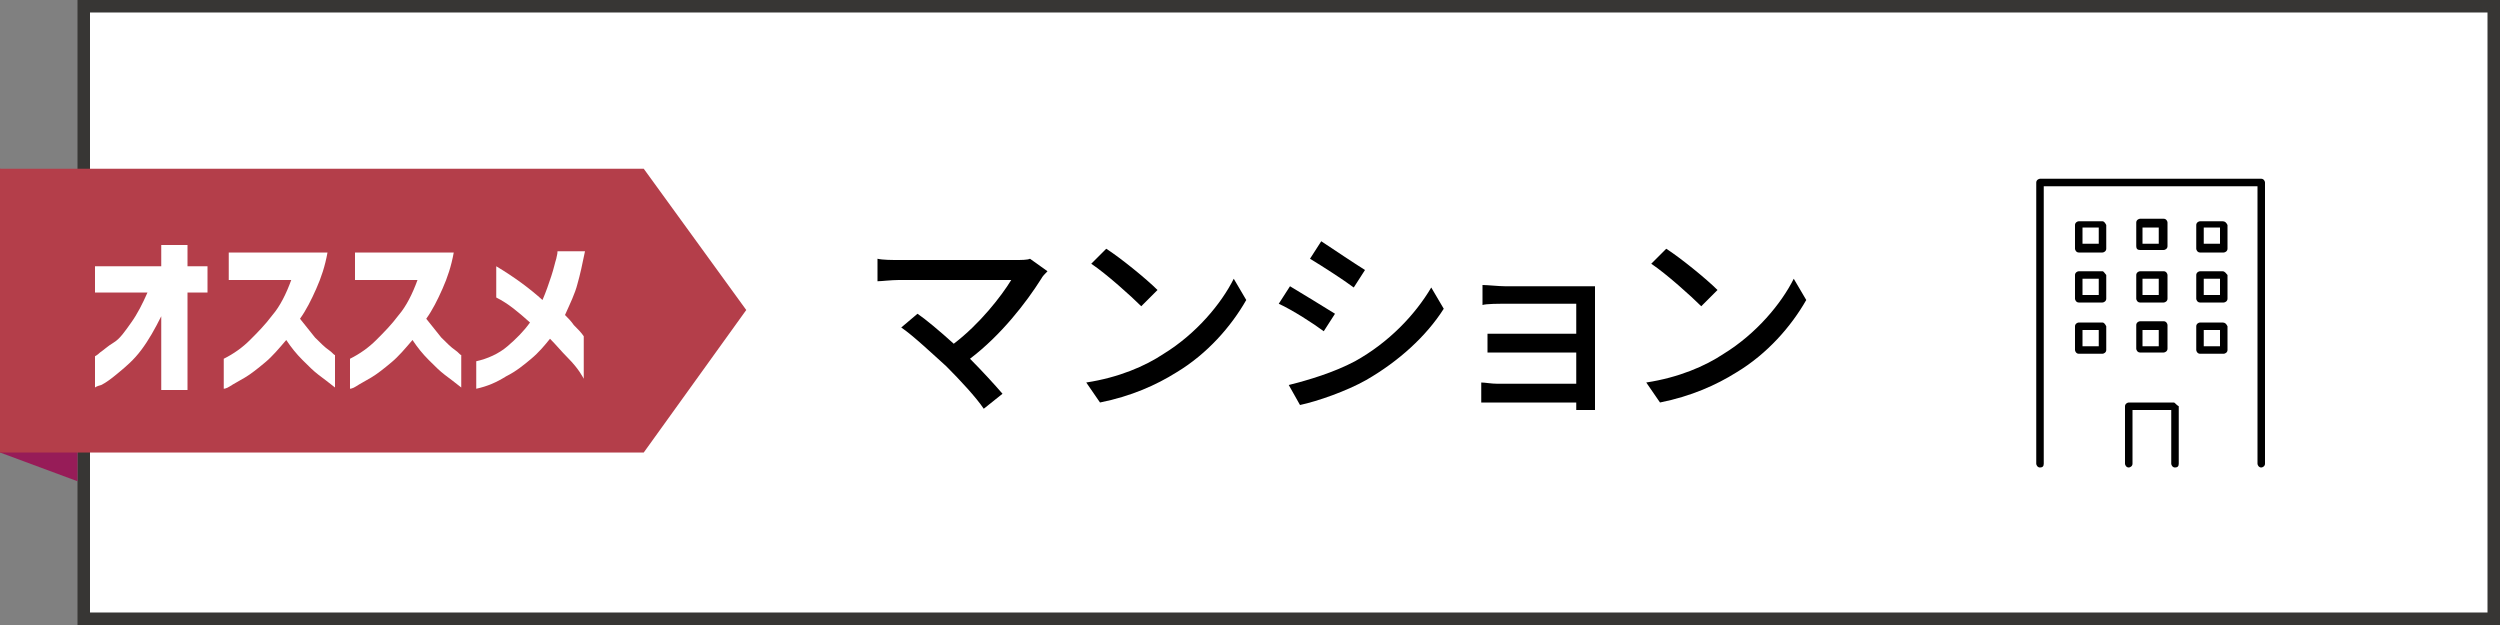
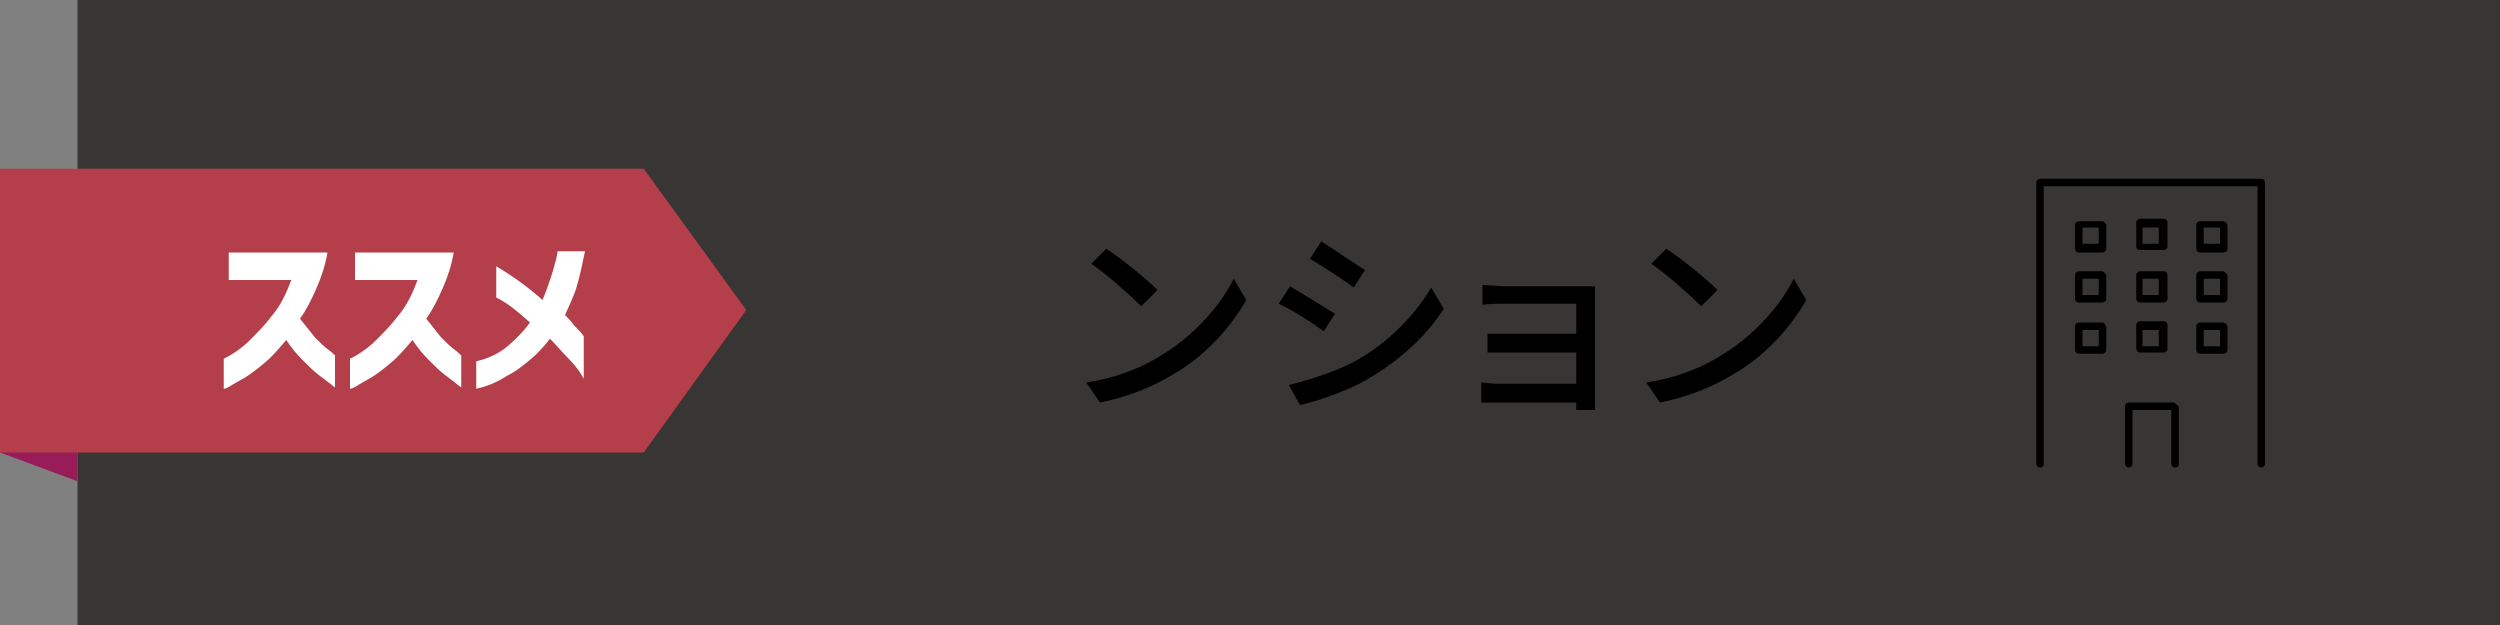
<svg xmlns="http://www.w3.org/2000/svg" version="1.1" x="0px" y="0px" viewBox="0 0 200 50" style="enable-background:new 0 0 200 50;" xml:space="preserve">
  <rect x="0" y="0" width="200" height="50" fill="#808080" stroke="none" />
  <style type="text/css">
	.st0{fill:#373634;}
	.st1{fill:#FFFFFF;}
	.st2{fill:#971C58;}
	.st3{fill:#B43E4A;}
</style>
  <g id="レイヤー_1">
</g>
  <g id="図形">
    <rect x="6.2" class="st0" width="193.8" height="50" />
-     <rect x="7.2" y="1" class="st1" width="191.8" height="48" />
  </g>
  <g id="イラスト">
    <g>
      <g>
        <polygon class="st2" points="6.2,15.9 0,13.5 0,36.2 6.2,38.5    " />
        <polygon class="st3" points="0,36.2 51.5,36.2 59.7,24.8 51.5,13.5 0,13.5    " />
      </g>
      <g>
-         <path class="st1" d="M12.9,31.3v-6c-0.5,1-1,1.9-1.6,2.7s-1.2,1.3-1.8,1.8s-1,0.8-1.4,1C7.7,30.9,7.6,31,7.6,31v-2.5     c0,0,0.2-0.1,0.4-0.3c0.3-0.2,0.6-0.5,1.1-0.8s0.9-0.9,1.4-1.6c0.5-0.7,0.9-1.5,1.3-2.4H7.6v-2.1h5.3v-1.7H15v1.7h1.6v2.1H15v7.8     H12.9z" />
        <path class="st1" d="M18.3,22.4v-2.2h7.9c-0.2,1.1-0.5,2-0.9,2.9s-0.8,1.7-1.3,2.4c0.4,0.5,0.8,1,1.2,1.5c0.4,0.4,0.8,0.8,1.1,1     c0.3,0.2,0.4,0.4,0.5,0.4v2.6c-0.5-0.4-0.9-0.7-1.3-1c-0.4-0.3-0.8-0.7-1.3-1.2c-0.5-0.5-0.9-1-1.3-1.6c-0.6,0.7-1.1,1.3-1.7,1.8     c-0.6,0.5-1.1,0.9-1.6,1.2s-0.9,0.5-1.2,0.7s-0.5,0.2-0.5,0.2v-2.4c0.8-0.4,1.5-0.9,2.1-1.5c0.6-0.6,1.2-1.2,1.8-2     c0.6-0.7,1.1-1.7,1.5-2.8H18.3z" />
        <path class="st1" d="M28.4,22.4v-2.2h7.9c-0.2,1.1-0.5,2-0.9,2.9s-0.8,1.7-1.3,2.4c0.4,0.5,0.8,1,1.2,1.5c0.4,0.4,0.8,0.8,1.1,1     c0.3,0.2,0.4,0.4,0.5,0.4v2.6c-0.5-0.4-0.9-0.7-1.3-1c-0.4-0.3-0.8-0.7-1.3-1.2c-0.5-0.5-0.9-1-1.3-1.6c-0.6,0.7-1.1,1.3-1.7,1.8     c-0.6,0.5-1.1,0.9-1.6,1.2s-0.9,0.5-1.2,0.7s-0.5,0.2-0.5,0.2v-2.4c0.8-0.4,1.5-0.9,2.1-1.5c0.6-0.6,1.2-1.2,1.8-2     c0.6-0.7,1.1-1.7,1.5-2.8H28.4z" />
        <path class="st1" d="M38.1,31.1v-2.2c0.9-0.2,1.8-0.6,2.5-1.2s1.3-1.2,1.8-1.9c-0.9-0.8-1.7-1.5-2.7-2v-2.5     c1.5,0.9,2.7,1.8,3.7,2.7c0.3-0.7,0.5-1.3,0.7-1.9c0.2-0.6,0.3-1.1,0.4-1.4c0.1-0.4,0.1-0.5,0.1-0.6h2.2c-0.2,1-0.4,1.9-0.6,2.6     c-0.2,0.8-0.6,1.6-1,2.5c0.2,0.2,0.5,0.5,0.7,0.8c0.3,0.3,0.6,0.6,0.8,0.9v3.4c0,0-0.1-0.2-0.3-0.5c-0.2-0.3-0.5-0.7-1-1.2     s-0.9-1-1.4-1.5c-0.4,0.5-0.9,1.1-1.5,1.6c-0.6,0.5-1.2,1-2,1.4C39.7,30.6,39,30.9,38.1,31.1z" />
      </g>
    </g>
    <g>
      <path d="M180.9,14.3h-17.7c-0.1,0-0.3,0.1-0.3,0.3v22.5c0,0.1,0.1,0.3,0.3,0.3s0.3-0.1,0.3-0.3V14.9h17.1v22.2    c0,0.1,0.1,0.3,0.3,0.3c0.1,0,0.3-0.1,0.3-0.3V14.6C181.2,14.5,181.1,14.3,180.9,14.3z" />
      <path d="M173.9,32.2h-3.6c-0.1,0-0.3,0.1-0.3,0.3v4.6c0,0.1,0.1,0.3,0.3,0.3c0.1,0,0.3-0.1,0.3-0.3v-4.3h3.1v4.3    c0,0.1,0.1,0.3,0.3,0.3s0.3-0.1,0.3-0.3v-4.6C174.1,32.4,174,32.2,173.9,32.2z" />
      <path d="M168.2,17.7h-1.9c-0.1,0-0.3,0.1-0.3,0.3v1.9c0,0.1,0.1,0.3,0.3,0.3h1.9c0.1,0,0.3-0.1,0.3-0.3v-1.9    C168.4,17.8,168.3,17.7,168.2,17.7z M167.9,19.5h-1.3v-1.3h1.3V19.5z" />
      <path d="M171.2,20h1.9c0.1,0,0.3-0.1,0.3-0.3v-1.9c0-0.1-0.1-0.3-0.3-0.3h-1.9c-0.1,0-0.3,0.1-0.3,0.3v1.9    C170.9,19.9,171,20,171.2,20z M171.4,18.2h1.3v1.3h-1.3V18.2z" />
      <path d="M177.8,17.7H176c-0.1,0-0.3,0.1-0.3,0.3v1.9c0,0.1,0.1,0.3,0.3,0.3h1.9c0.1,0,0.3-0.1,0.3-0.3v-1.9    C178.1,17.8,178,17.7,177.8,17.7z M177.6,19.5h-1.3v-1.3h1.3V19.5z" />
      <path d="M168.2,21.7h-1.9c-0.1,0-0.3,0.1-0.3,0.3v1.9c0,0.1,0.1,0.3,0.3,0.3h1.9c0.1,0,0.3-0.1,0.3-0.3V22    C168.4,21.9,168.3,21.7,168.2,21.7z M167.9,23.6h-1.3v-1.3h1.3V23.6z" />
      <path d="M170.9,23.9c0,0.1,0.1,0.3,0.3,0.3h1.9c0.1,0,0.3-0.1,0.3-0.3V22c0-0.1-0.1-0.3-0.3-0.3h-1.9c-0.1,0-0.3,0.1-0.3,0.3V23.9    z M171.4,22.3h1.3v1.3h-1.3V22.3z" />
      <path d="M177.8,21.7H176c-0.1,0-0.3,0.1-0.3,0.3v1.9c0,0.1,0.1,0.3,0.3,0.3h1.9c0.1,0,0.3-0.1,0.3-0.3V22    C178.1,21.9,178,21.7,177.8,21.7z M177.6,23.6h-1.3v-1.3h1.3V23.6z" />
      <path d="M168.2,25.8h-1.9c-0.1,0-0.3,0.1-0.3,0.3v1.9c0,0.1,0.1,0.3,0.3,0.3h1.9c0.1,0,0.3-0.1,0.3-0.3v-1.9    C168.4,25.9,168.3,25.8,168.2,25.8z M167.9,27.7h-1.3v-1.3h1.3V27.7z" />
      <path d="M170.9,27.9c0,0.1,0.1,0.3,0.3,0.3h1.9c0.1,0,0.3-0.1,0.3-0.3v-1.9c0-0.1-0.1-0.3-0.3-0.3h-1.9c-0.1,0-0.3,0.1-0.3,0.3    V27.9z M171.4,26.4h1.3v1.3h-1.3V26.4z" />
      <path d="M177.8,25.8H176c-0.1,0-0.3,0.1-0.3,0.3v1.9c0,0.1,0.1,0.3,0.3,0.3h1.9c0.1,0,0.3-0.1,0.3-0.3v-1.9    C178.1,25.9,178,25.8,177.8,25.8z M177.6,27.7h-1.3v-1.3h1.3V27.7z" />
    </g>
  </g>
  <g id="文字">
    <g>
-       <path d="M83.8,21.7c-0.2,0.2-0.4,0.4-0.5,0.6c-1.2,1.9-3.2,4.5-5.7,6.4c0.9,0.9,2,2.1,2.6,2.8l-1.5,1.2c-0.6-0.9-1.9-2.3-3-3.4    c-1-0.9-2.7-2.5-3.6-3.1l1.3-1.1c0.6,0.4,1.8,1.4,2.9,2.4c2.1-1.6,3.8-3.8,4.6-5.1h-9c-0.6,0-1.4,0.1-1.7,0.1v-1.8    c0.4,0.1,1.2,0.1,1.7,0.1h9.3c0.5,0,1,0,1.2-0.1L83.8,21.7z" />
      <path d="M93.1,28.3c2.6-1.6,4.6-4,5.6-6l1,1.7c-1.2,2.1-3.1,4.3-5.6,5.8c-1.6,1-3.6,1.9-6.1,2.4l-1.1-1.6    C89.5,30.2,91.6,29.3,93.1,28.3z M92.6,23.2l-1.3,1.3c-0.8-0.8-2.8-2.6-4-3.4l1.2-1.2C89.6,20.6,91.7,22.3,92.6,23.2z" />
      <path d="M106.8,25.1l-0.9,1.4c-0.8-0.6-2.5-1.7-3.6-2.2l0.9-1.4C104.2,23.5,106,24.6,106.8,25.1z M108.4,28.9    c2.7-1.5,4.8-3.7,6.1-5.9l1,1.7c-1.4,2.2-3.6,4.2-6.2,5.7c-1.6,0.9-3.9,1.7-5.3,2l-0.9-1.6C104.7,30.4,106.7,29.8,108.4,28.9z     M109.2,21.6l-0.9,1.4c-0.8-0.6-2.5-1.7-3.5-2.3l0.9-1.4C106.6,19.9,108.4,21.1,109.2,21.6z" />
      <path d="M126.1,32.8c0-0.1,0-0.4,0-0.6h-6.3c-0.5,0-1.1,0-1.3,0v-1.6c0.3,0,0.8,0.1,1.3,0.1h6.3v-2.5h-5.5c-0.6,0-1.2,0-1.6,0    v-1.5c0.4,0,1,0,1.6,0h5.5v-2.4h-5.7c-0.5,0-1.5,0-1.8,0.1v-1.6c0.4,0,1.3,0.1,1.8,0.1h6.1c0.4,0,0.9,0,1.1,0c0,0.2,0,0.6,0,0.9v8    c0,0.3,0,0.7,0,1H126.1z" />
      <path d="M137.9,28.3c2.6-1.6,4.6-4,5.6-6l1,1.7c-1.2,2.1-3.1,4.3-5.6,5.8c-1.6,1-3.6,1.9-6.1,2.4l-1.1-1.6    C134.3,30.2,136.4,29.3,137.9,28.3z M137.4,23.2l-1.3,1.3c-0.8-0.8-2.8-2.6-4-3.4l1.2-1.2C134.4,20.6,136.5,22.3,137.4,23.2z" />
    </g>
  </g>
</svg>